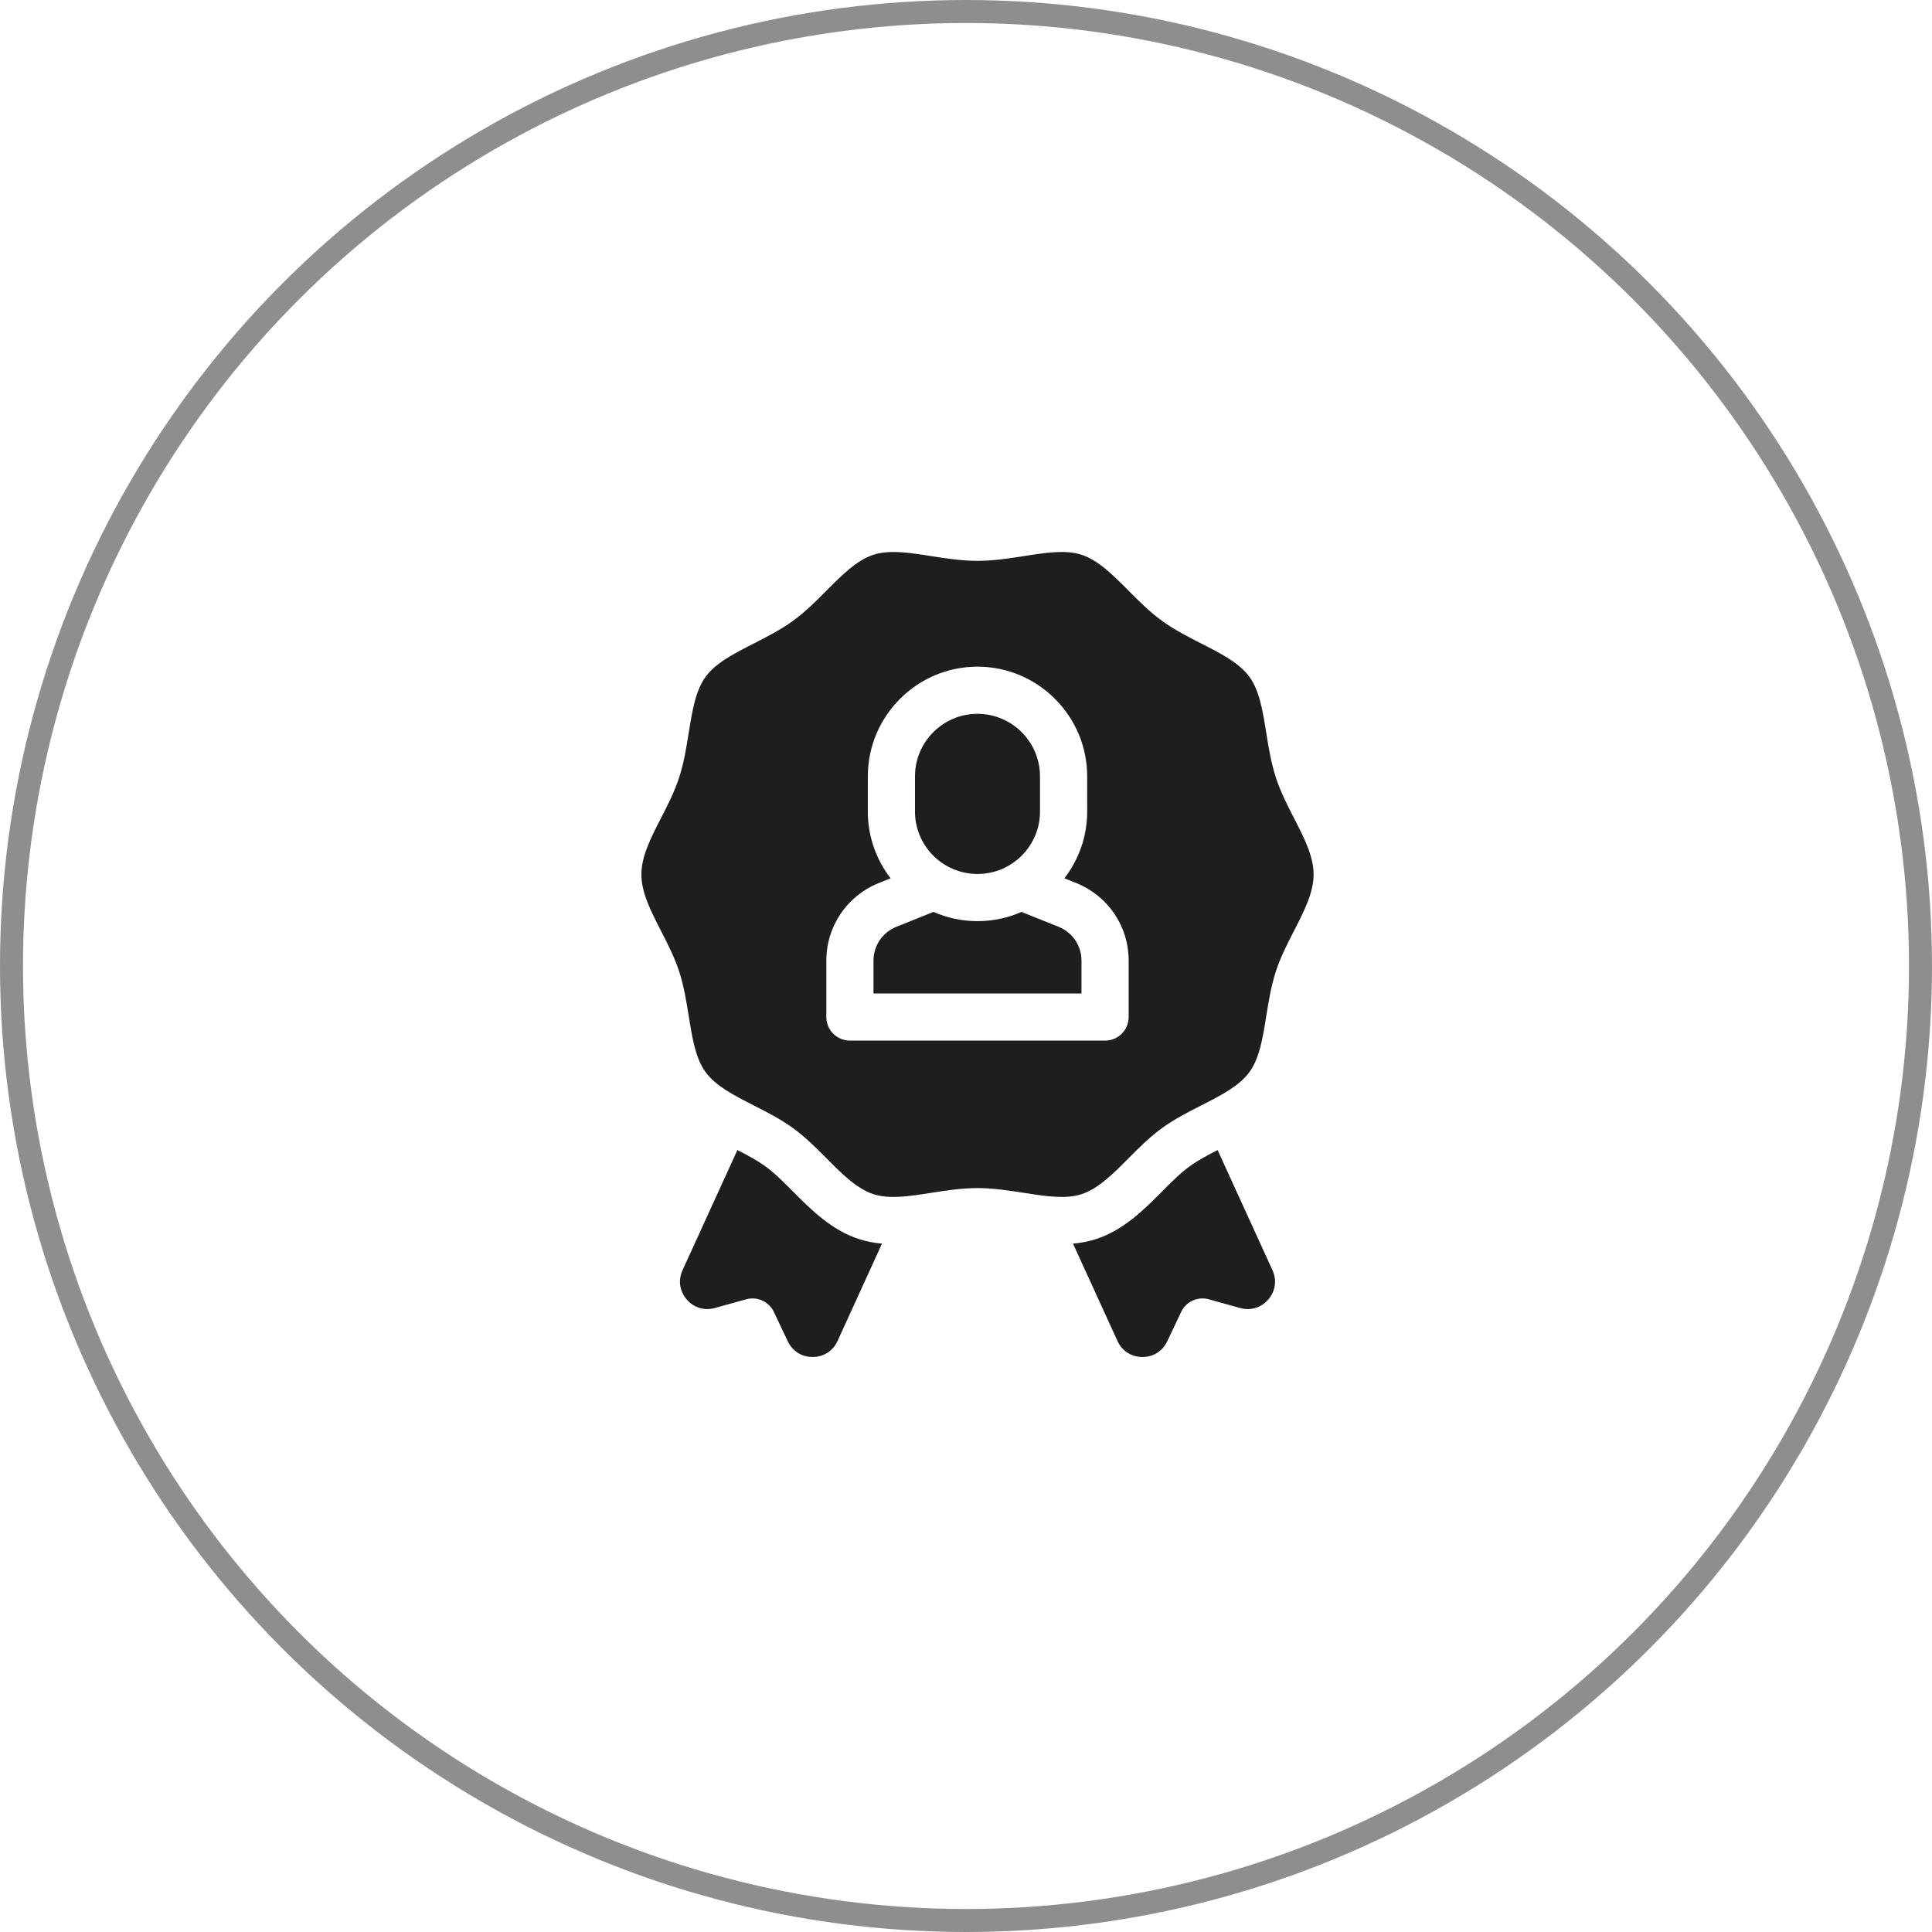
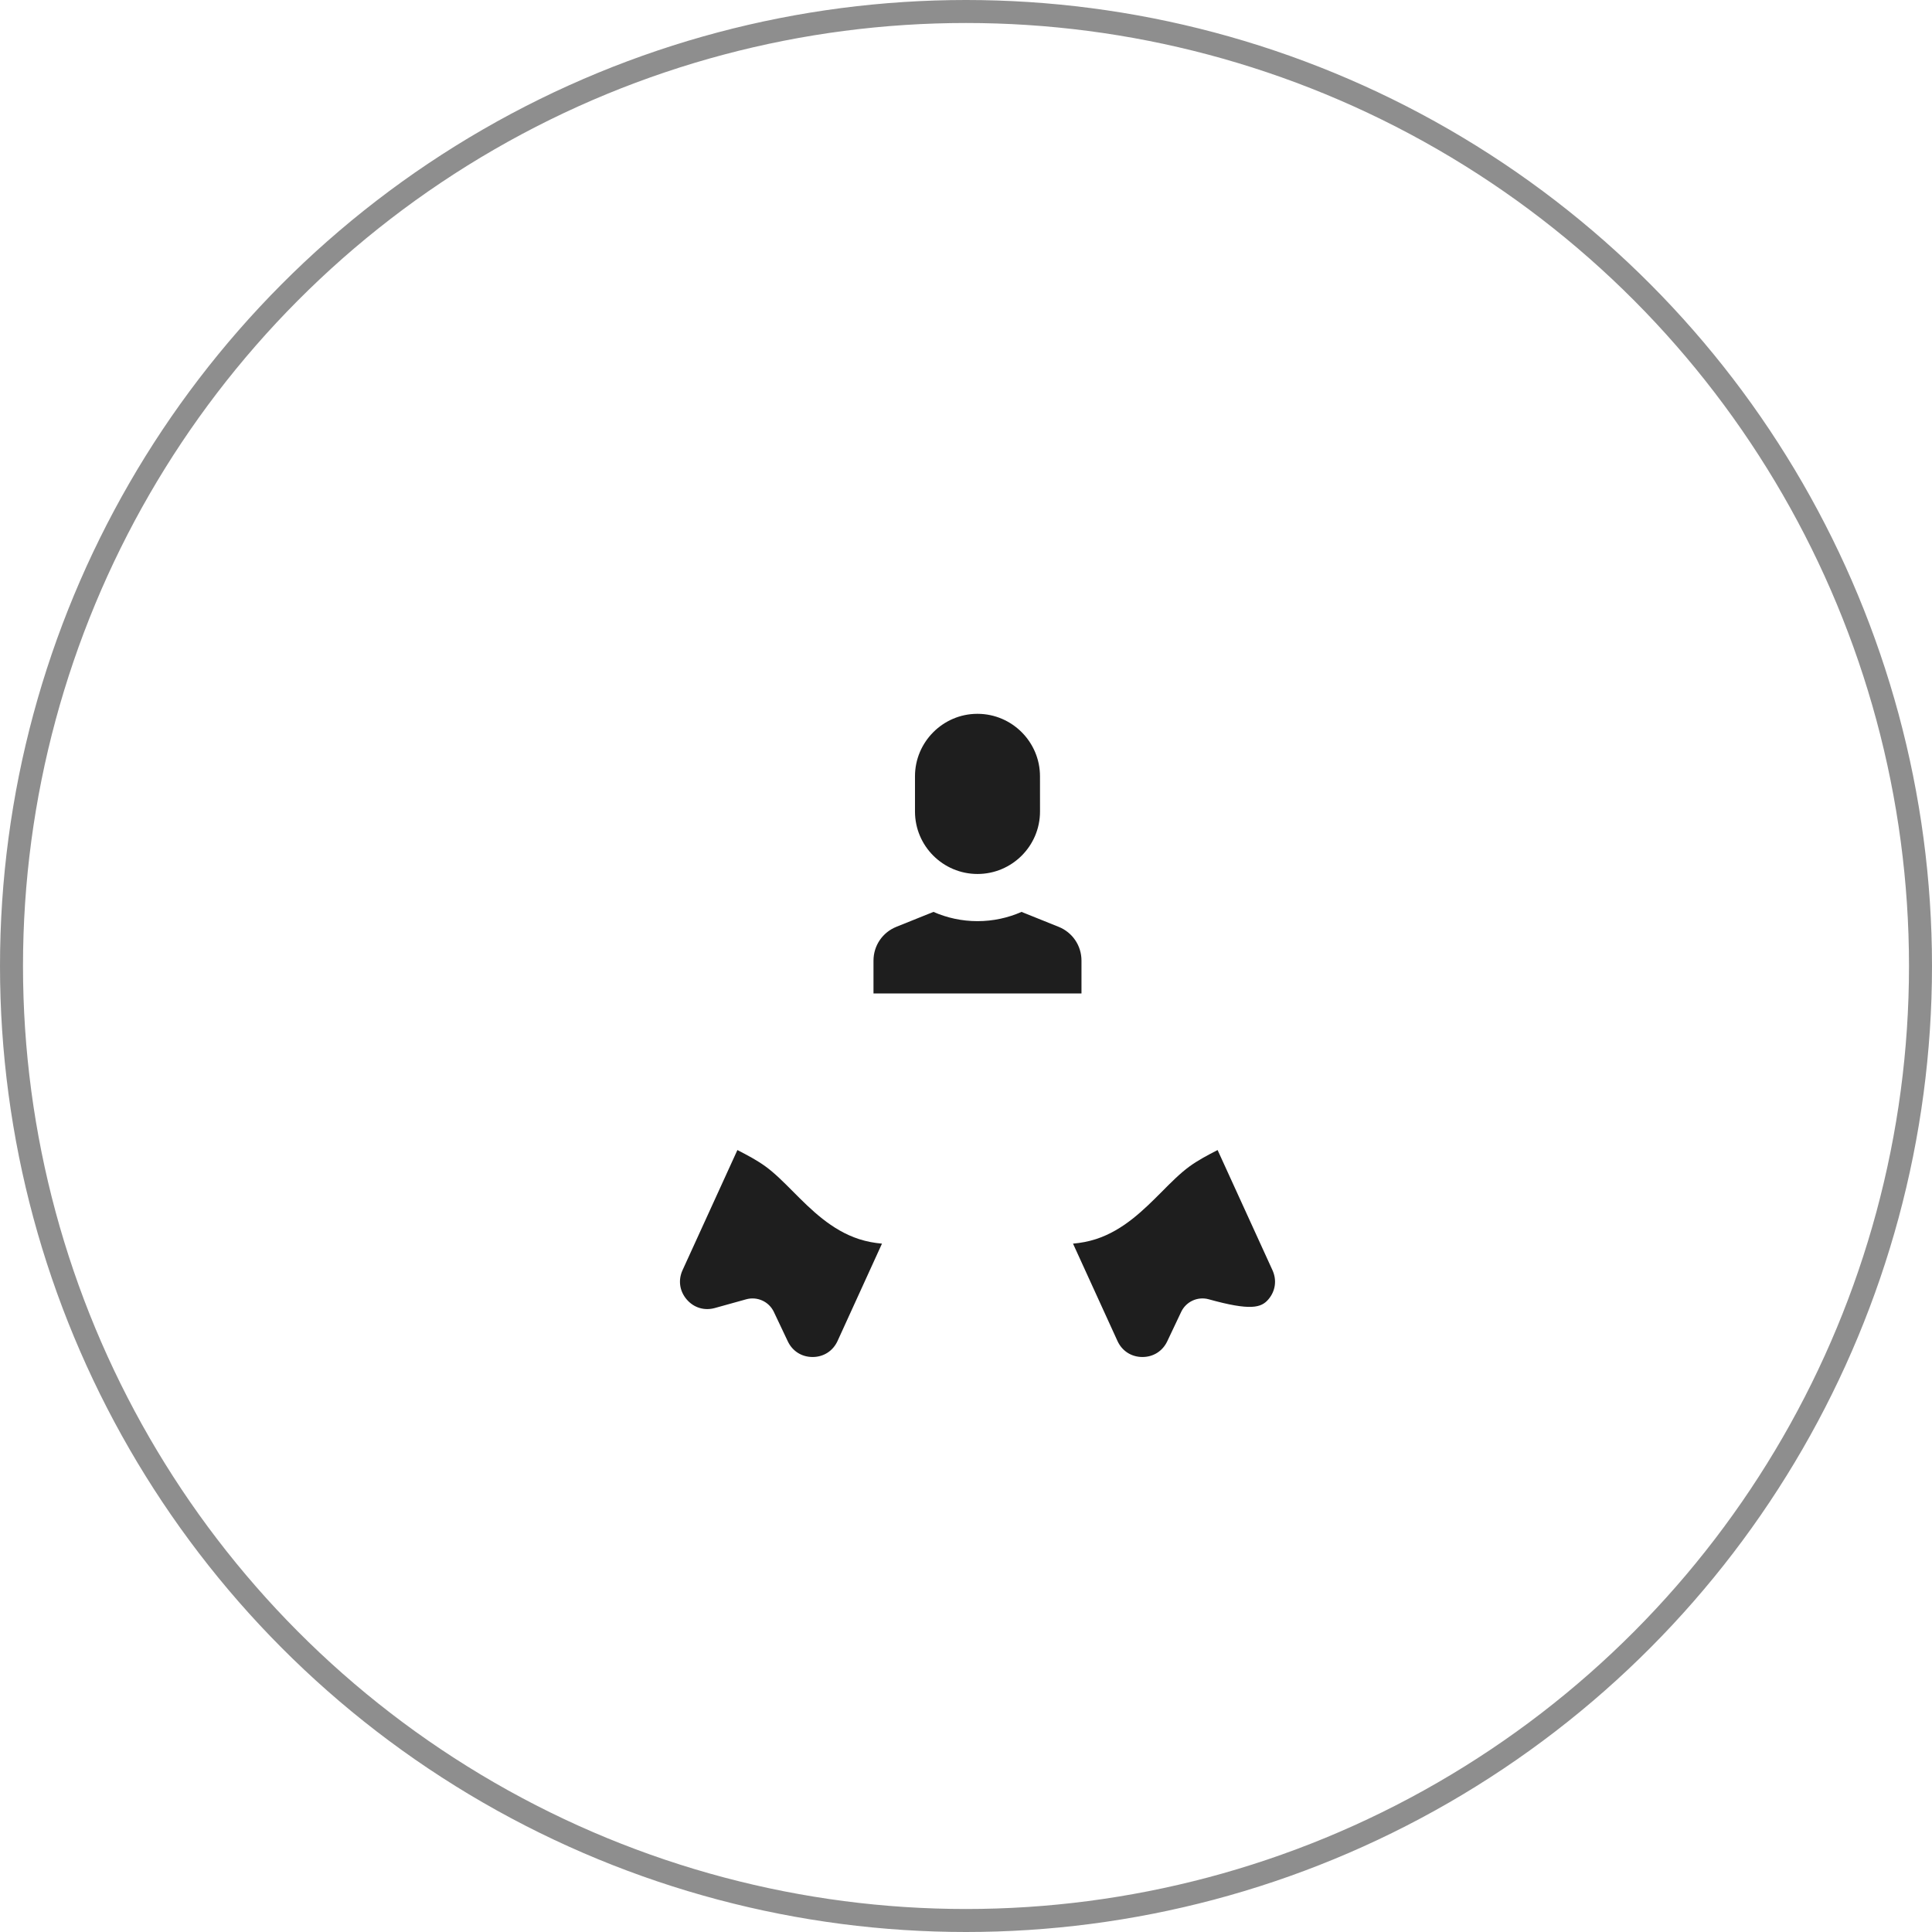
<svg xmlns="http://www.w3.org/2000/svg" width="84" height="84" viewBox="0 0 84 84" fill="none">
  <circle cx="42" cy="42" r="41.5" stroke="#1E1E1E" stroke-opacity="0.5" />
  <g clip-path="url(#clip0_92_128)">
-     <path d="M51.721 50.712C51.319 51.004 50.928 51.397 50.516 51.812C49.736 52.595 48.852 53.484 47.651 53.874C47.319 53.981 46.986 54.042 46.653 54.071L48.585 58.302C48.783 58.736 49.186 58.997 49.662 59H49.672C50.144 59 50.547 58.745 50.75 58.317L51.355 57.04C51.568 56.589 52.076 56.357 52.556 56.491L53.918 56.87C54.377 56.998 54.836 56.858 55.146 56.496C55.456 56.133 55.522 55.658 55.324 55.224L52.939 50.002C52.493 50.231 52.074 50.455 51.721 50.712Z" fill="#1E1E1E" />
+     <path d="M51.721 50.712C51.319 51.004 50.928 51.397 50.516 51.812C49.736 52.595 48.852 53.484 47.651 53.874C47.319 53.981 46.986 54.042 46.653 54.071L48.585 58.302C48.783 58.736 49.186 58.997 49.662 59H49.672C50.144 59 50.547 58.745 50.75 58.317L51.355 57.04C51.568 56.589 52.076 56.357 52.556 56.491C54.377 56.998 54.836 56.858 55.146 56.496C55.456 56.133 55.522 55.658 55.324 55.224L52.939 50.002C52.493 50.231 52.074 50.455 51.721 50.712Z" fill="#1E1E1E" />
    <path d="M37.349 53.874C36.148 53.484 35.264 52.595 34.485 51.812C34.072 51.397 33.682 51.004 33.279 50.712C32.926 50.455 32.507 50.231 32.061 50.002L29.676 55.225C29.478 55.658 29.545 56.133 29.855 56.496C30.164 56.858 30.623 56.998 31.082 56.87L32.444 56.491C32.925 56.358 33.432 56.589 33.646 57.04L34.251 58.317C34.453 58.745 34.856 59 35.329 59H35.338C35.815 58.997 36.217 58.736 36.416 58.302L38.347 54.071C38.014 54.042 37.681 53.981 37.349 53.874Z" fill="#1E1E1E" />
-     <path d="M55.472 42.236C55.672 41.618 55.971 41.037 56.259 40.475C56.699 39.619 57.114 38.81 57.114 38.02C57.114 37.231 56.699 36.422 56.259 35.566C55.971 35.004 55.672 34.422 55.472 33.805C55.263 33.162 55.157 32.499 55.054 31.858C54.904 30.919 54.762 30.032 54.324 29.43C53.881 28.821 53.078 28.412 52.228 27.979C51.652 27.685 51.056 27.382 50.514 26.988C49.98 26.599 49.513 26.129 49.062 25.676C48.386 24.996 47.748 24.355 47.017 24.118C46.329 23.894 45.449 24.032 44.518 24.178C43.867 24.28 43.193 24.385 42.5 24.385C41.807 24.385 41.133 24.28 40.482 24.178C39.904 24.087 39.347 24 38.843 24C38.533 24 38.244 24.033 37.982 24.118C37.252 24.355 36.614 24.996 35.938 25.676C35.487 26.129 35.02 26.599 34.486 26.987C33.944 27.382 33.348 27.685 32.772 27.979C31.922 28.412 31.119 28.82 30.675 29.43C30.238 30.032 30.096 30.919 29.945 31.858C29.843 32.499 29.737 33.162 29.528 33.805C29.328 34.423 29.029 35.004 28.741 35.566C28.301 36.422 27.886 37.231 27.886 38.02C27.886 38.81 28.301 39.619 28.741 40.475C29.029 41.037 29.328 41.618 29.528 42.236C29.737 42.879 29.843 43.541 29.946 44.182C30.096 45.122 30.238 46.009 30.676 46.611C31.119 47.22 31.922 47.629 32.772 48.062C33.348 48.355 33.944 48.659 34.486 49.053C35.02 49.442 35.487 49.911 35.938 50.365C36.614 51.044 37.252 51.686 37.983 51.923C38.671 52.147 39.551 52.009 40.482 51.863C41.133 51.761 41.807 51.656 42.5 51.656C43.193 51.656 43.867 51.761 44.518 51.863C45.449 52.009 46.329 52.147 47.017 51.923C47.748 51.686 48.386 51.044 49.062 50.365C49.513 49.911 49.98 49.442 50.514 49.053C51.056 48.659 51.652 48.355 52.228 48.062C53.078 47.629 53.88 47.22 54.324 46.611C54.762 46.009 54.904 45.122 55.054 44.182C55.157 43.541 55.263 42.879 55.472 42.236ZM49.072 44.219C49.072 44.785 48.613 45.244 48.046 45.244H36.953C36.387 45.244 35.928 44.785 35.928 44.219V41.766C35.928 40.274 36.822 38.951 38.206 38.394L38.722 38.187C38.101 37.382 37.731 36.376 37.731 35.283L37.732 33.751C37.732 31.138 39.859 29 42.474 28.985H42.521C45.141 28.999 47.268 31.137 47.268 33.751V33.751L47.269 35.283C47.269 36.375 46.898 37.382 46.278 38.187L46.794 38.394C48.178 38.951 49.072 40.274 49.072 41.766V44.219Z" fill="#1E1E1E" />
    <path d="M47.021 41.766C47.021 41.116 46.631 40.54 46.028 40.297L44.414 39.648C43.828 39.906 43.181 40.05 42.5 40.05C41.819 40.05 41.172 39.906 40.585 39.648L38.971 40.297C38.368 40.54 37.978 41.116 37.978 41.766V43.194H47.021V41.766H47.021Z" fill="#1E1E1E" />
    <path d="M42.5 37.999C43.998 37.999 45.218 36.781 45.218 35.283L45.217 33.752C45.217 33.751 45.217 33.751 45.217 33.751C45.217 32.262 44.005 31.044 42.515 31.036H42.479C40.995 31.044 39.782 32.262 39.782 33.751L39.782 35.284C39.782 36.781 41.001 37.999 42.5 37.999Z" fill="#1E1E1E" />
  </g>
  <defs>
    <clipPath id="clip0_92_128">
      <rect width="35" height="35" fill="white" transform="translate(25 24)" />
    </clipPath>
  </defs>
</svg>